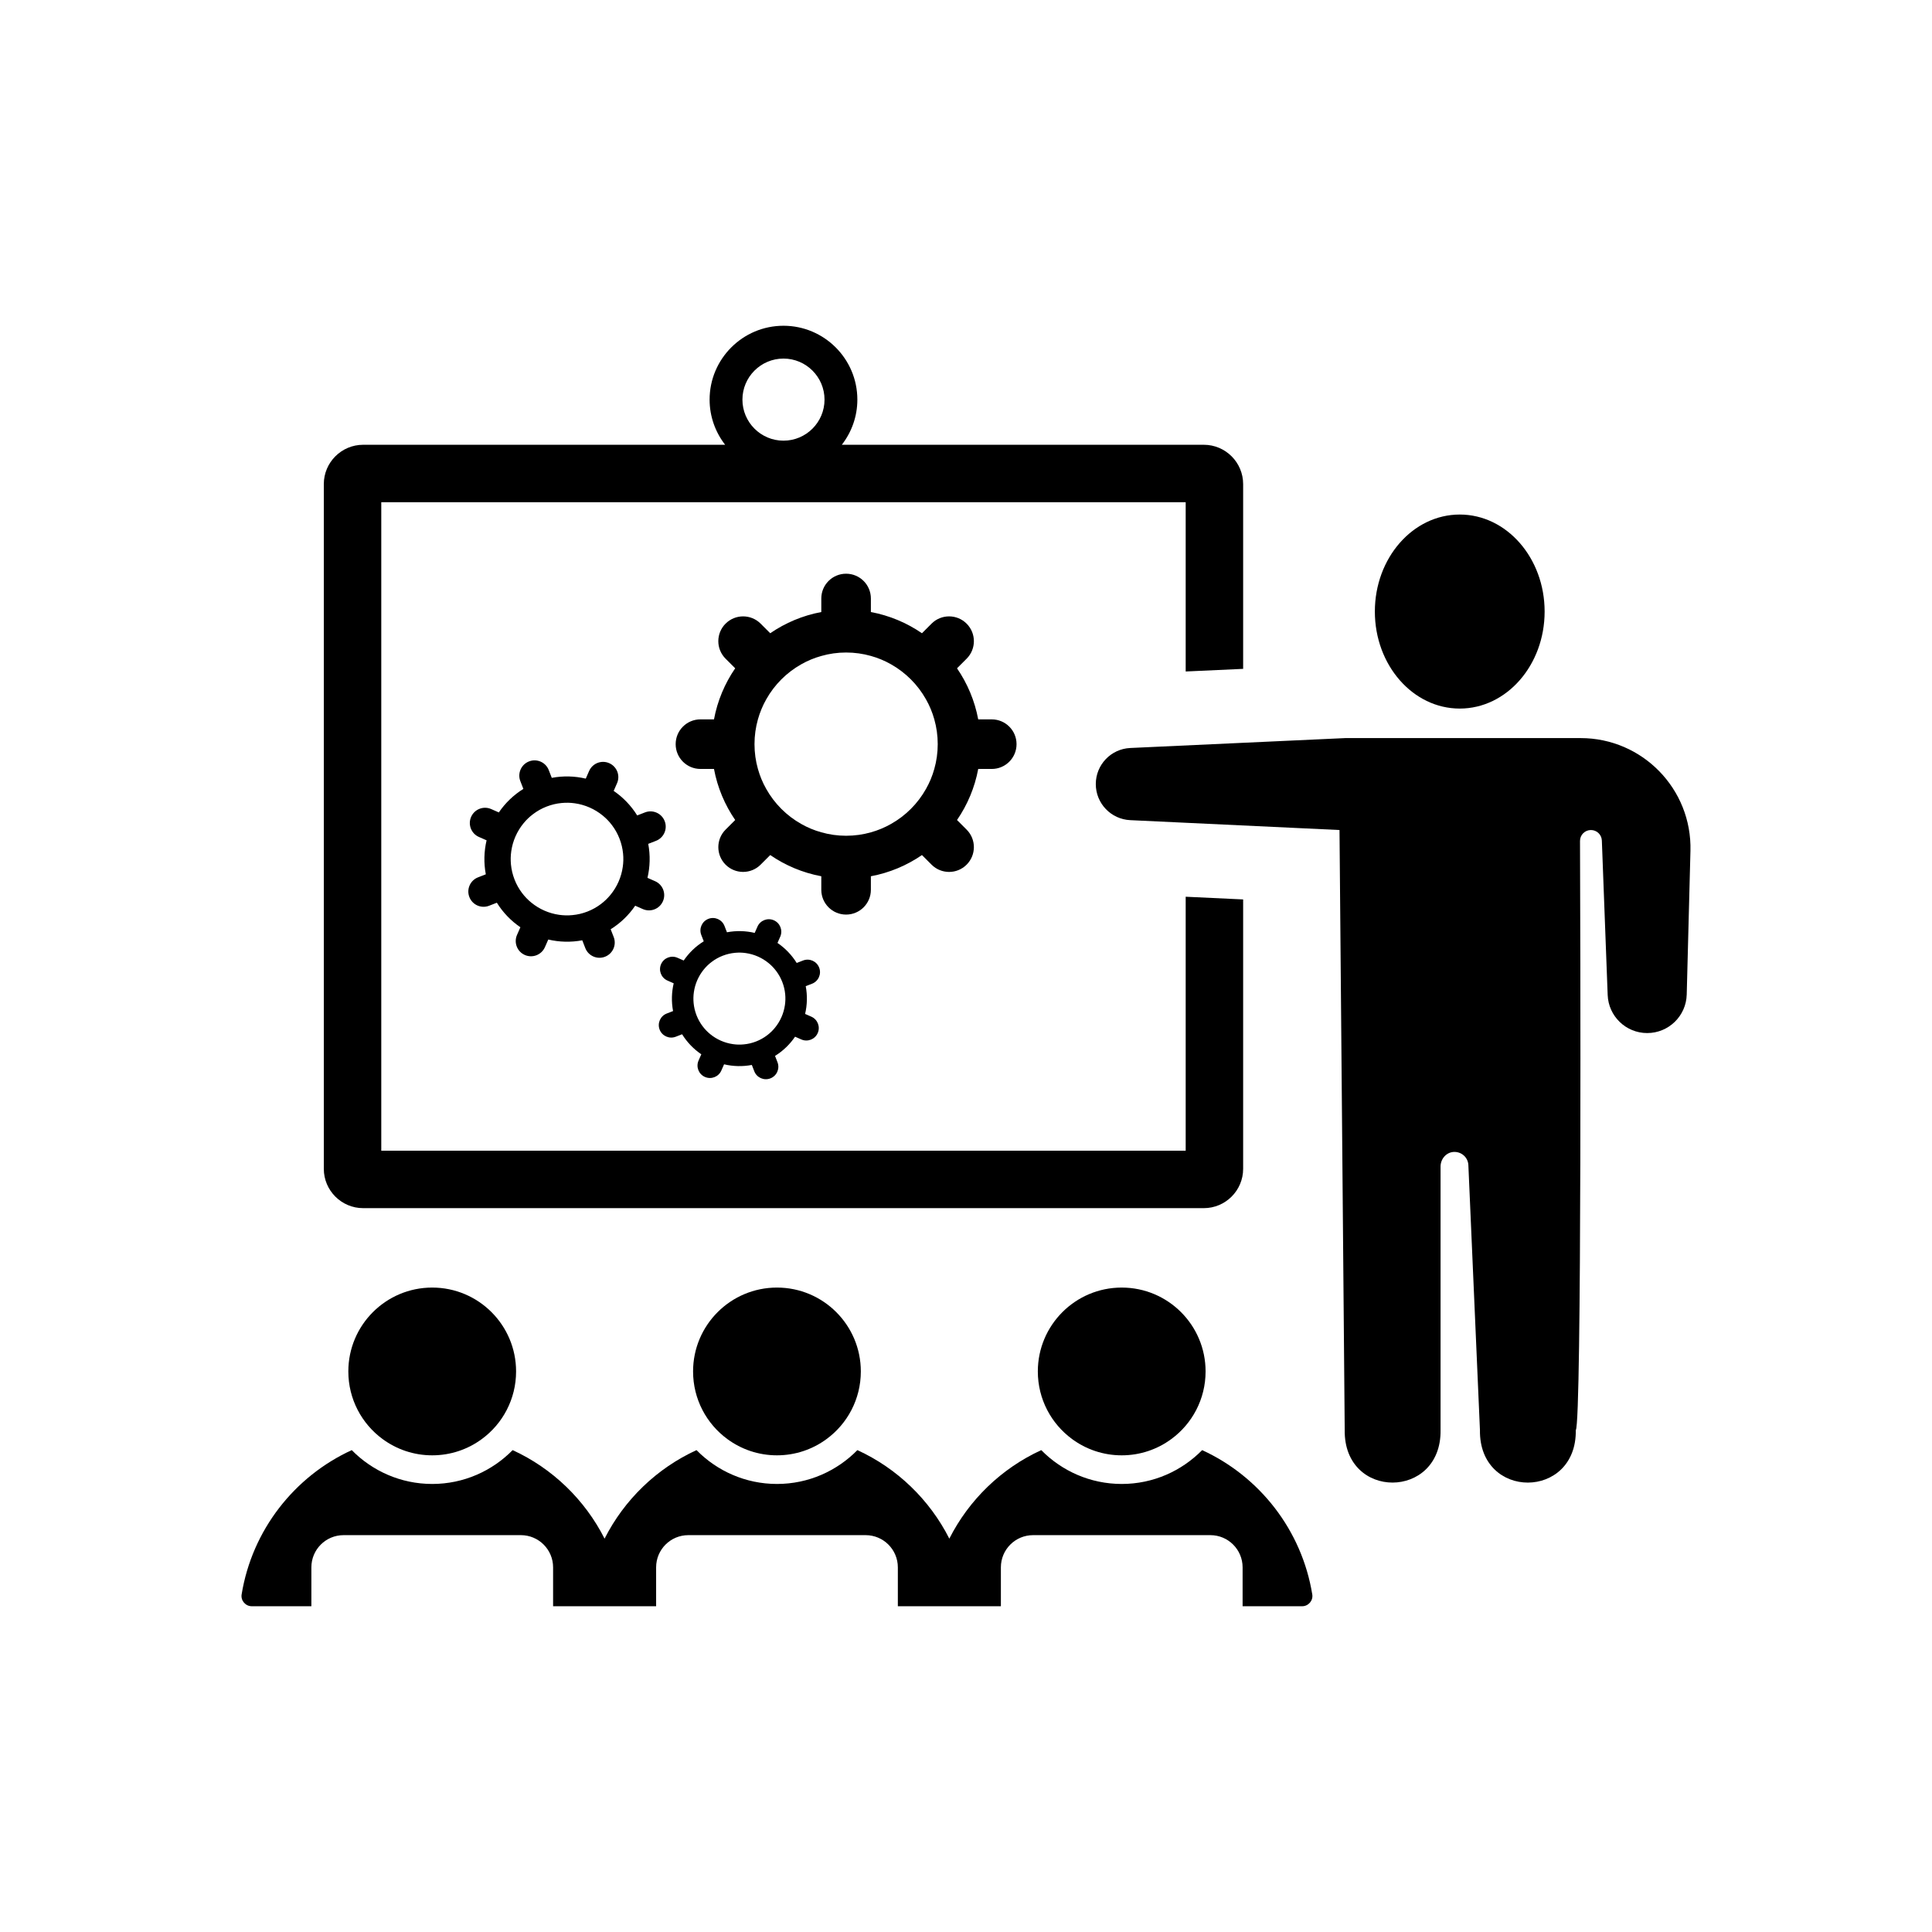
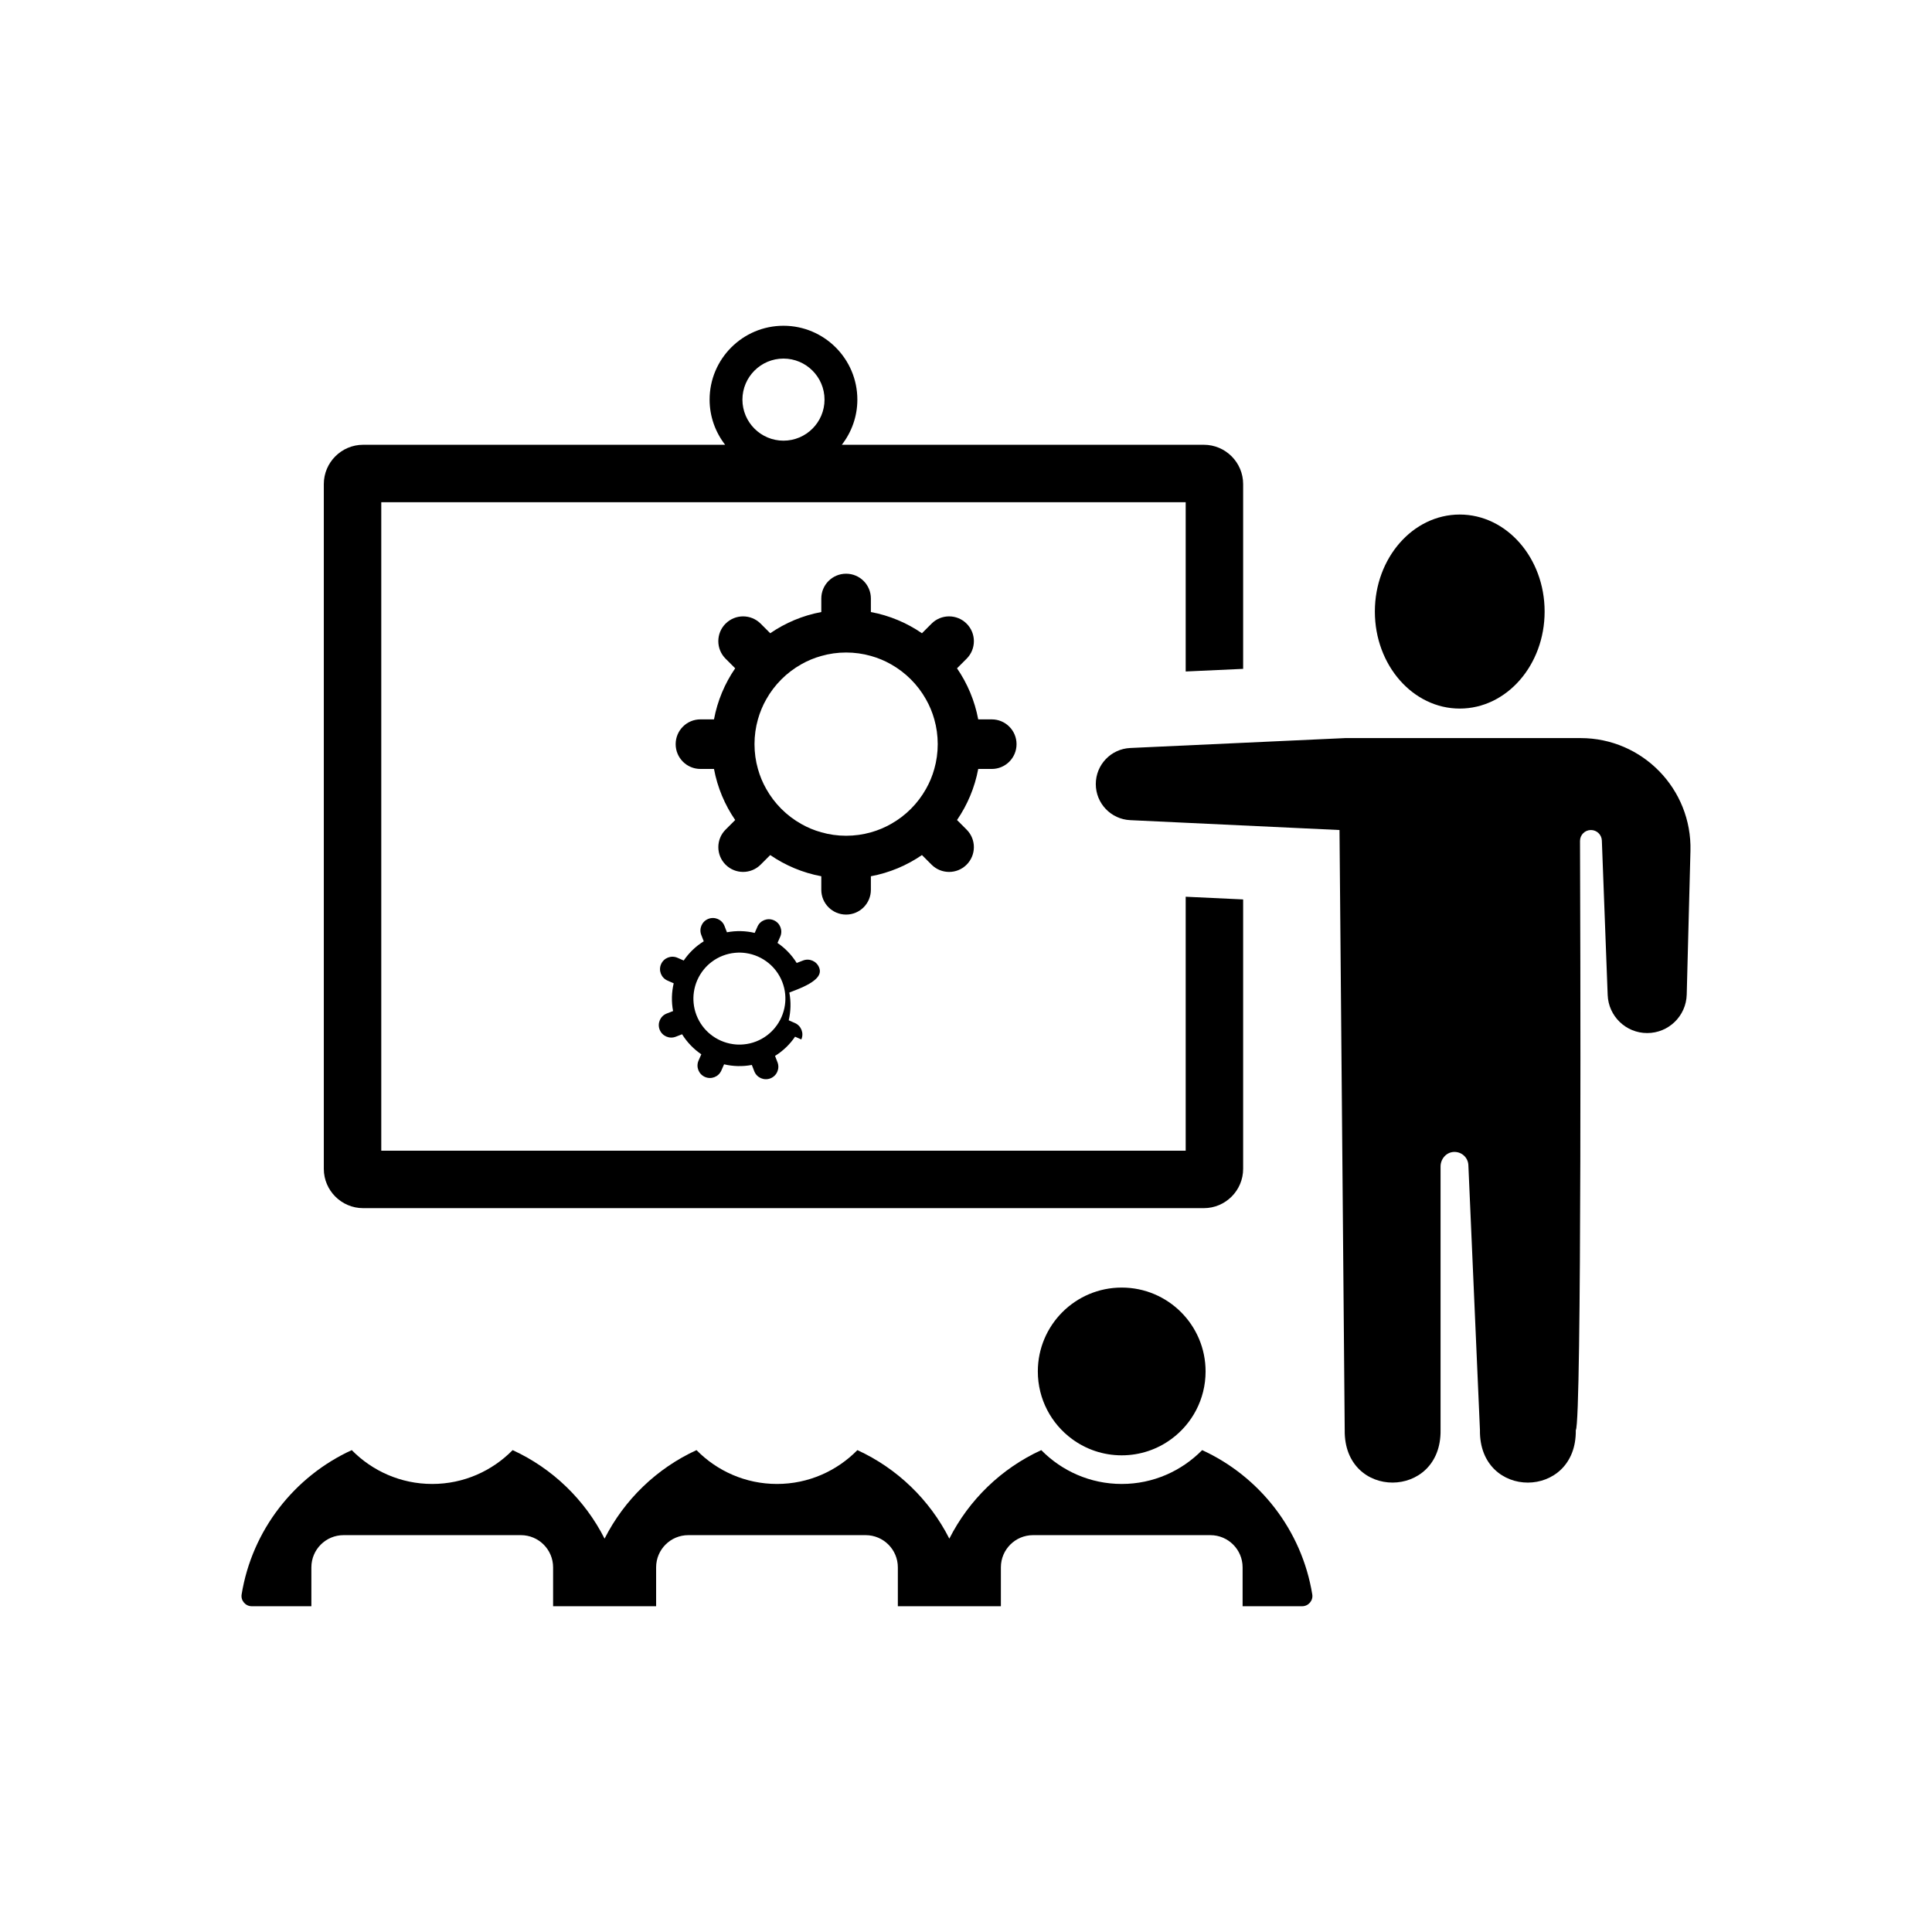
<svg xmlns="http://www.w3.org/2000/svg" version="1.1" id="Layer_1" x="0px" y="0px" viewBox="0 0 200 200" style="enable-background:new 0 0 200 200;" xml:space="preserve">
  <g>
    <ellipse cx="151.112" cy="63.308" rx="8.787" ry="10.043" />
    <path d="M163.625,76.407h-24.366l-22.256,1.025c-1.996,0.092-3.567,1.737-3.567,3.735c0,1.997,1.569,3.641,3.563,3.735   l21.666,1.022c0,0,0.539,62.12,0.539,62.117c-0.103,7.277,10.025,7.217,9.922,0.004v-27.286c0-0.766,0.566-1.452,1.33-1.508   c0.822-0.06,1.516,0.56,1.549,1.364c0.25,5.718,1.198,27.43,1.198,27.426c-0.107,7.269,10.033,7.229,9.922,0.004   c0.634-0.652,0.47-53.261,0.437-60.988c-0.003-0.626,0.504-1.132,1.131-1.132c0.608,0,1.107,0.481,1.13,1.088l0.603,15.99   c0.083,2.199,1.89,3.939,4.091,3.939c2.219,0,4.035-1.769,4.092-3.987l0.386-14.877C175.162,81.681,170.023,76.407,163.625,76.407z   " />
    <path d="M37.591,125.067h87.029c2.243,0,4.07-1.827,4.07-4.07V93.109l-5.948-0.28v26.29H39.469V51.991h83.273v17.521l5.948-0.272   V50.113c0-2.243-1.827-4.07-4.07-4.07H87.145c1.004-1.294,1.608-2.913,1.608-4.674c0-4.217-3.43-7.647-7.648-7.647   s-7.647,3.431-7.647,7.647c0,1.761,0.604,3.379,1.608,4.674H37.591c-2.243,0-4.07,1.827-4.07,4.07v70.884   C33.521,123.24,35.348,125.067,37.591,125.067z M81.105,37.12c2.343,0,4.249,1.906,4.249,4.249c0,2.343-1.906,4.249-4.249,4.249   c-2.342,0-4.249-1.906-4.249-4.249C76.857,39.026,78.763,37.12,81.105,37.12z" />
    <path d="M102.668,79.602c1.416,0,2.564-1.148,2.564-2.564v-0.004c0-1.416-1.148-2.564-2.564-2.564h-1.403   c-0.361-1.929-1.121-3.722-2.195-5.287l0.995-0.995c1.002-1.001,1.002-2.625,0-3.627l-0.003-0.003   c-1.001-1.001-2.625-1.001-3.627,0l-0.995,0.995c-1.561-1.074-3.354-1.834-5.287-2.195v-1.403c0-1.416-1.148-2.564-2.564-2.564   h-0.004c-1.416,0-2.564,1.148-2.564,2.564v1.403c-1.933,0.361-3.722,1.121-5.287,2.195l-0.994-0.994   c-1.002-1.002-2.626-1.002-3.628,0.001L75.11,64.56c-1.001,1.002-1,2.625,0.001,3.626l0.996,0.996   c-1.074,1.565-1.834,3.357-2.195,5.287h-1.403c-1.416,0-2.564,1.148-2.564,2.564v0.004c0,1.416,1.148,2.564,2.564,2.564h1.403   c0.361,1.933,1.121,3.722,2.195,5.287l-0.995,0.995c-1.001,1.001-1.001,2.625,0,3.627c1.002,1.001,2.625,1.001,3.627,0l0.995-0.995   c1.564,1.074,3.354,1.834,5.287,2.195v1.403c0,1.416,1.148,2.564,2.564,2.564h0.004c1.416,0,2.564-1.148,2.564-2.564V90.71   c1.933-0.361,3.726-1.121,5.287-2.195l0.996,0.996c1.001,1.001,2.624,1.002,3.626,0.001l0.002-0.002   c1.002-1.001,1.003-2.626,0.001-3.627l-0.994-0.995c1.074-1.565,1.834-3.354,2.195-5.287H102.668z M96.718,79.602   c-0.204,0.733-0.494,1.425-0.862,2.072c-0.852,1.517-2.113,2.778-3.63,3.627c-0.648,0.368-1.343,0.658-2.072,0.862   c-0.815,0.232-1.677,0.354-2.567,0.354c-0.89,0-1.749-0.123-2.567-0.358c-0.729-0.201-1.425-0.491-2.072-0.859   c-1.517-0.852-2.775-2.11-3.627-3.627c-0.368-0.648-0.658-1.34-0.862-2.072c-0.232-0.815-0.354-1.677-0.354-2.567   c0-0.89,0.123-1.749,0.354-2.567c0.205-0.729,0.494-1.425,0.862-2.072c0.849-1.517,2.11-2.775,3.627-3.63   c0.648-0.368,1.343-0.658,2.072-0.859c0.818-0.235,1.677-0.358,2.567-0.358c0.89,0,1.752,0.123,2.567,0.354   c0.733,0.204,1.428,0.494,2.076,0.862c1.517,0.855,2.775,2.113,3.627,3.63c0.368,0.648,0.658,1.343,0.862,2.072   c0.232,0.818,0.354,1.677,0.354,2.567C97.073,77.925,96.95,78.787,96.718,79.602z" />
-     <path d="M65.754,93.759l0.793,0.349c0.797,0.351,1.727-0.011,2.077-0.807l0.001-0.001c0.351-0.797-0.01-1.728-0.808-2.078   l-0.791-0.348c0.267-1.136,0.303-2.33,0.08-3.518l0.804-0.313c0.811-0.316,1.213-1.229,0.898-2.041l-0.001-0.003   c-0.316-0.811-1.229-1.213-2.041-0.898l-0.804,0.313c-0.637-1.025-1.472-1.883-2.435-2.54l0.348-0.792   c0.351-0.797-0.011-1.727-0.808-2.078l-0.003-0.001c-0.797-0.351-1.727,0.011-2.078,0.808l-0.348,0.792   c-1.134-0.267-2.33-0.303-3.518-0.08l-0.313-0.804c-0.315-0.811-1.229-1.214-2.041-0.898l-0.002,0.001   c-0.811,0.316-1.213,1.229-0.898,2.041l0.313,0.804c-1.027,0.638-1.883,1.472-2.54,2.436l-0.791-0.348   c-0.797-0.351-1.728,0.011-2.078,0.809l0,0.001c-0.35,0.797,0.012,1.727,0.808,2.077l0.793,0.349   c-0.267,1.135-0.303,2.332-0.08,3.518l-0.804,0.313c-0.812,0.315-1.214,1.229-0.898,2.04l0.001,0.003   c0.316,0.812,1.229,1.214,2.041,0.898l0.804-0.313c0.638,1.027,1.472,1.883,2.436,2.54l-0.348,0.792   c-0.351,0.797,0.011,1.727,0.808,2.078c0.797,0.351,1.727-0.011,2.078-0.808l0.349-0.792c1.136,0.267,2.33,0.303,3.518,0.08   l0.313,0.804c0.315,0.811,1.229,1.214,2.041,0.898l0.002-0.001c0.812-0.316,1.214-1.229,0.898-2.041l-0.313-0.804   C64.241,95.557,65.099,94.722,65.754,93.759z M64.468,89.747c-0.15,1.059-0.592,2.062-1.272,2.887   c-0.289,0.355-0.623,0.676-0.995,0.956c-0.415,0.314-0.882,0.577-1.392,0.775c-0.51,0.198-1.029,0.319-1.55,0.367   c-0.463,0.047-0.926,0.036-1.379-0.03c-1.059-0.15-2.06-0.591-2.886-1.27c-0.355-0.289-0.675-0.621-0.956-0.995   c-0.314-0.415-0.577-0.882-0.775-1.392c-0.198-0.51-0.319-1.029-0.369-1.549c-0.045-0.464-0.034-0.926,0.032-1.38   c0.148-1.058,0.591-2.06,1.269-2.888c0.289-0.355,0.623-0.676,0.996-0.954c0.416-0.317,0.881-0.579,1.391-0.777   c0.51-0.198,1.031-0.32,1.55-0.369c0.465-0.046,0.928-0.035,1.381,0.031c1.06,0.152,2.061,0.593,2.887,1.272   c0.355,0.289,0.676,0.623,0.956,0.995c0.315,0.417,0.577,0.882,0.775,1.391c0.198,0.51,0.32,1.031,0.369,1.55   C64.547,88.832,64.535,89.294,64.468,89.747z" />
-     <path d="M84.799,100.166l-0.001-0.002c-0.258-0.663-1.004-0.991-1.667-0.733l-0.657,0.255c-0.52-0.837-1.202-1.538-1.989-2.074   l0.285-0.647c0.286-0.651-0.009-1.411-0.66-1.697l-0.002-0.001c-0.651-0.286-1.411,0.009-1.697,0.66l-0.285,0.647   c-0.926-0.218-1.903-0.248-2.873-0.065l-0.255-0.657c-0.258-0.663-1.004-0.991-1.667-0.733l-0.002,0.001   c-0.663,0.258-0.991,1.004-0.733,1.667l0.255,0.657c-0.839,0.521-1.538,1.202-2.074,1.989l-0.646-0.284   c-0.651-0.286-1.411,0.009-1.697,0.66l-0.001,0.001c-0.286,0.651,0.01,1.41,0.66,1.697l0.647,0.285   c-0.218,0.927-0.247,1.905-0.065,2.873l-0.657,0.255c-0.663,0.258-0.991,1.004-0.733,1.667l0.001,0.002   c0.258,0.663,1.004,0.991,1.667,0.733l0.657-0.255c0.521,0.839,1.202,1.538,1.989,2.074l-0.285,0.647   c-0.286,0.651,0.009,1.411,0.66,1.697c0.651,0.286,1.411-0.009,1.697-0.66l0.285-0.647c0.927,0.218,1.903,0.248,2.873,0.065   l0.255,0.657c0.258,0.663,1.004,0.991,1.667,0.733l0.002-0.001c0.663-0.258,0.991-1.004,0.733-1.667l-0.255-0.657   c0.839-0.521,1.539-1.203,2.074-1.989l0.647,0.285c0.651,0.286,1.41-0.009,1.697-0.659l0.001-0.001   c0.287-0.651-0.009-1.411-0.66-1.698l-0.646-0.284c0.218-0.928,0.248-1.903,0.065-2.873l0.657-0.255   C84.728,101.575,85.057,100.829,84.799,100.166z M81.255,104.042c-0.123,0.865-0.484,1.685-1.039,2.358   c-0.236,0.29-0.509,0.552-0.813,0.781c-0.339,0.257-0.72,0.471-1.136,0.633c-0.416,0.162-0.841,0.261-1.266,0.299   c-0.378,0.039-0.756,0.03-1.126-0.025c-0.865-0.123-1.682-0.482-2.357-1.037c-0.29-0.236-0.552-0.507-0.781-0.813   c-0.257-0.339-0.471-0.72-0.633-1.136c-0.162-0.416-0.261-0.84-0.301-1.266c-0.037-0.378-0.028-0.757,0.026-1.127   c0.121-0.864,0.482-1.682,1.037-2.359c0.236-0.29,0.509-0.552,0.813-0.779c0.34-0.259,0.72-0.473,1.136-0.634   c0.416-0.162,0.842-0.261,1.266-0.301c0.38-0.038,0.758-0.029,1.128,0.026c0.865,0.124,1.683,0.484,2.358,1.039   c0.29,0.236,0.552,0.509,0.781,0.813c0.257,0.341,0.471,0.72,0.633,1.137c0.162,0.416,0.261,0.842,0.301,1.265   C81.319,103.296,81.309,103.672,81.255,104.042z" />
+     <path d="M84.799,100.166l-0.001-0.002c-0.258-0.663-1.004-0.991-1.667-0.733l-0.657,0.255c-0.52-0.837-1.202-1.538-1.989-2.074   l0.285-0.647c0.286-0.651-0.009-1.411-0.66-1.697l-0.002-0.001c-0.651-0.286-1.411,0.009-1.697,0.66l-0.285,0.647   c-0.926-0.218-1.903-0.248-2.873-0.065l-0.255-0.657c-0.258-0.663-1.004-0.991-1.667-0.733l-0.002,0.001   c-0.663,0.258-0.991,1.004-0.733,1.667l0.255,0.657c-0.839,0.521-1.538,1.202-2.074,1.989l-0.646-0.284   c-0.651-0.286-1.411,0.009-1.697,0.66l-0.001,0.001c-0.286,0.651,0.01,1.41,0.66,1.697l0.647,0.285   c-0.218,0.927-0.247,1.905-0.065,2.873l-0.657,0.255c-0.663,0.258-0.991,1.004-0.733,1.667l0.001,0.002   c0.258,0.663,1.004,0.991,1.667,0.733l0.657-0.255c0.521,0.839,1.202,1.538,1.989,2.074l-0.285,0.647   c-0.286,0.651,0.009,1.411,0.66,1.697c0.651,0.286,1.411-0.009,1.697-0.66l0.285-0.647c0.927,0.218,1.903,0.248,2.873,0.065   l0.255,0.657c0.258,0.663,1.004,0.991,1.667,0.733l0.002-0.001c0.663-0.258,0.991-1.004,0.733-1.667l-0.255-0.657   c0.839-0.521,1.539-1.203,2.074-1.989l0.647,0.285l0.001-0.001   c0.287-0.651-0.009-1.411-0.66-1.698l-0.646-0.284c0.218-0.928,0.248-1.903,0.065-2.873l0.657-0.255   C84.728,101.575,85.057,100.829,84.799,100.166z M81.255,104.042c-0.123,0.865-0.484,1.685-1.039,2.358   c-0.236,0.29-0.509,0.552-0.813,0.781c-0.339,0.257-0.72,0.471-1.136,0.633c-0.416,0.162-0.841,0.261-1.266,0.299   c-0.378,0.039-0.756,0.03-1.126-0.025c-0.865-0.123-1.682-0.482-2.357-1.037c-0.29-0.236-0.552-0.507-0.781-0.813   c-0.257-0.339-0.471-0.72-0.633-1.136c-0.162-0.416-0.261-0.84-0.301-1.266c-0.037-0.378-0.028-0.757,0.026-1.127   c0.121-0.864,0.482-1.682,1.037-2.359c0.236-0.29,0.509-0.552,0.813-0.779c0.34-0.259,0.72-0.473,1.136-0.634   c0.416-0.162,0.842-0.261,1.266-0.301c0.38-0.038,0.758-0.029,1.128,0.026c0.865,0.124,1.683,0.484,2.358,1.039   c0.29,0.236,0.552,0.509,0.781,0.813c0.257,0.341,0.471,0.72,0.633,1.137c0.162,0.416,0.261,0.842,0.301,1.265   C81.319,103.296,81.309,103.672,81.255,104.042z" />
    <path d="M116.119,133.289c-4.796,0-8.683,3.887-8.683,8.683c0,2.871,1.395,5.419,3.542,6.995c1.439,1.061,3.216,1.688,5.141,1.688   c1.925,0,3.702-0.627,5.141-1.688c2.148-1.576,3.542-4.125,3.542-6.995C124.802,137.176,120.915,133.289,116.119,133.289z" />
-     <path d="M71.747,141.972c0,2.871,1.395,5.419,3.542,6.995c1.439,1.061,3.216,1.688,5.141,1.688c1.925,0,3.702-0.627,5.141-1.688   c2.148-1.576,3.542-4.125,3.542-6.995c0-4.796-3.887-8.683-8.683-8.683C75.634,133.289,71.747,137.176,71.747,141.972z" />
-     <path d="M36.059,141.972c0,2.871,1.395,5.419,3.542,6.995c1.439,1.061,3.216,1.688,5.141,1.688c1.925,0,3.702-0.627,5.141-1.688   c2.148-1.576,3.542-4.125,3.542-6.995c0-4.796-3.887-8.683-8.683-8.683C39.946,133.289,36.059,137.176,36.059,141.972z" />
    <path d="M124.446,150.116c-2.12,2.156-5.064,3.503-8.324,3.503c-3.26,0-6.212-1.347-8.331-3.503   c-4.114,1.886-7.477,5.133-9.517,9.164c-2.04-4.031-5.403-7.278-9.517-9.164c-2.12,2.156-5.064,3.503-8.324,3.503   s-6.212-1.347-8.331-3.503c-4.114,1.886-7.477,5.133-9.517,9.164c-2.04-4.031-5.403-7.278-9.517-9.164   c-2.12,2.156-5.064,3.503-8.324,3.503c-3.26,0-6.212-1.347-8.331-3.503c-5.939,2.723-10.318,8.28-11.4,14.94   c-0.103,0.64,0.405,1.222,1.052,1.222h6.168v-4.026c0-1.84,1.487-3.334,3.334-3.334h18.355c1.84,0,3.334,1.494,3.334,3.334v4.026   h4.497h1.663h4.505v-4.026c0-1.84,1.487-3.334,3.334-3.334h18.355c1.84,0,3.334,1.494,3.334,3.334v4.026h4.498h1.663h4.505v-4.026   c0-1.84,1.487-3.334,3.334-3.334H125.3c1.84,0,3.334,1.494,3.334,3.334v4.026h6.16c0.648,0,1.156-0.581,1.052-1.222   C134.764,158.396,130.385,152.839,124.446,150.116z" />
  </g>
</svg>